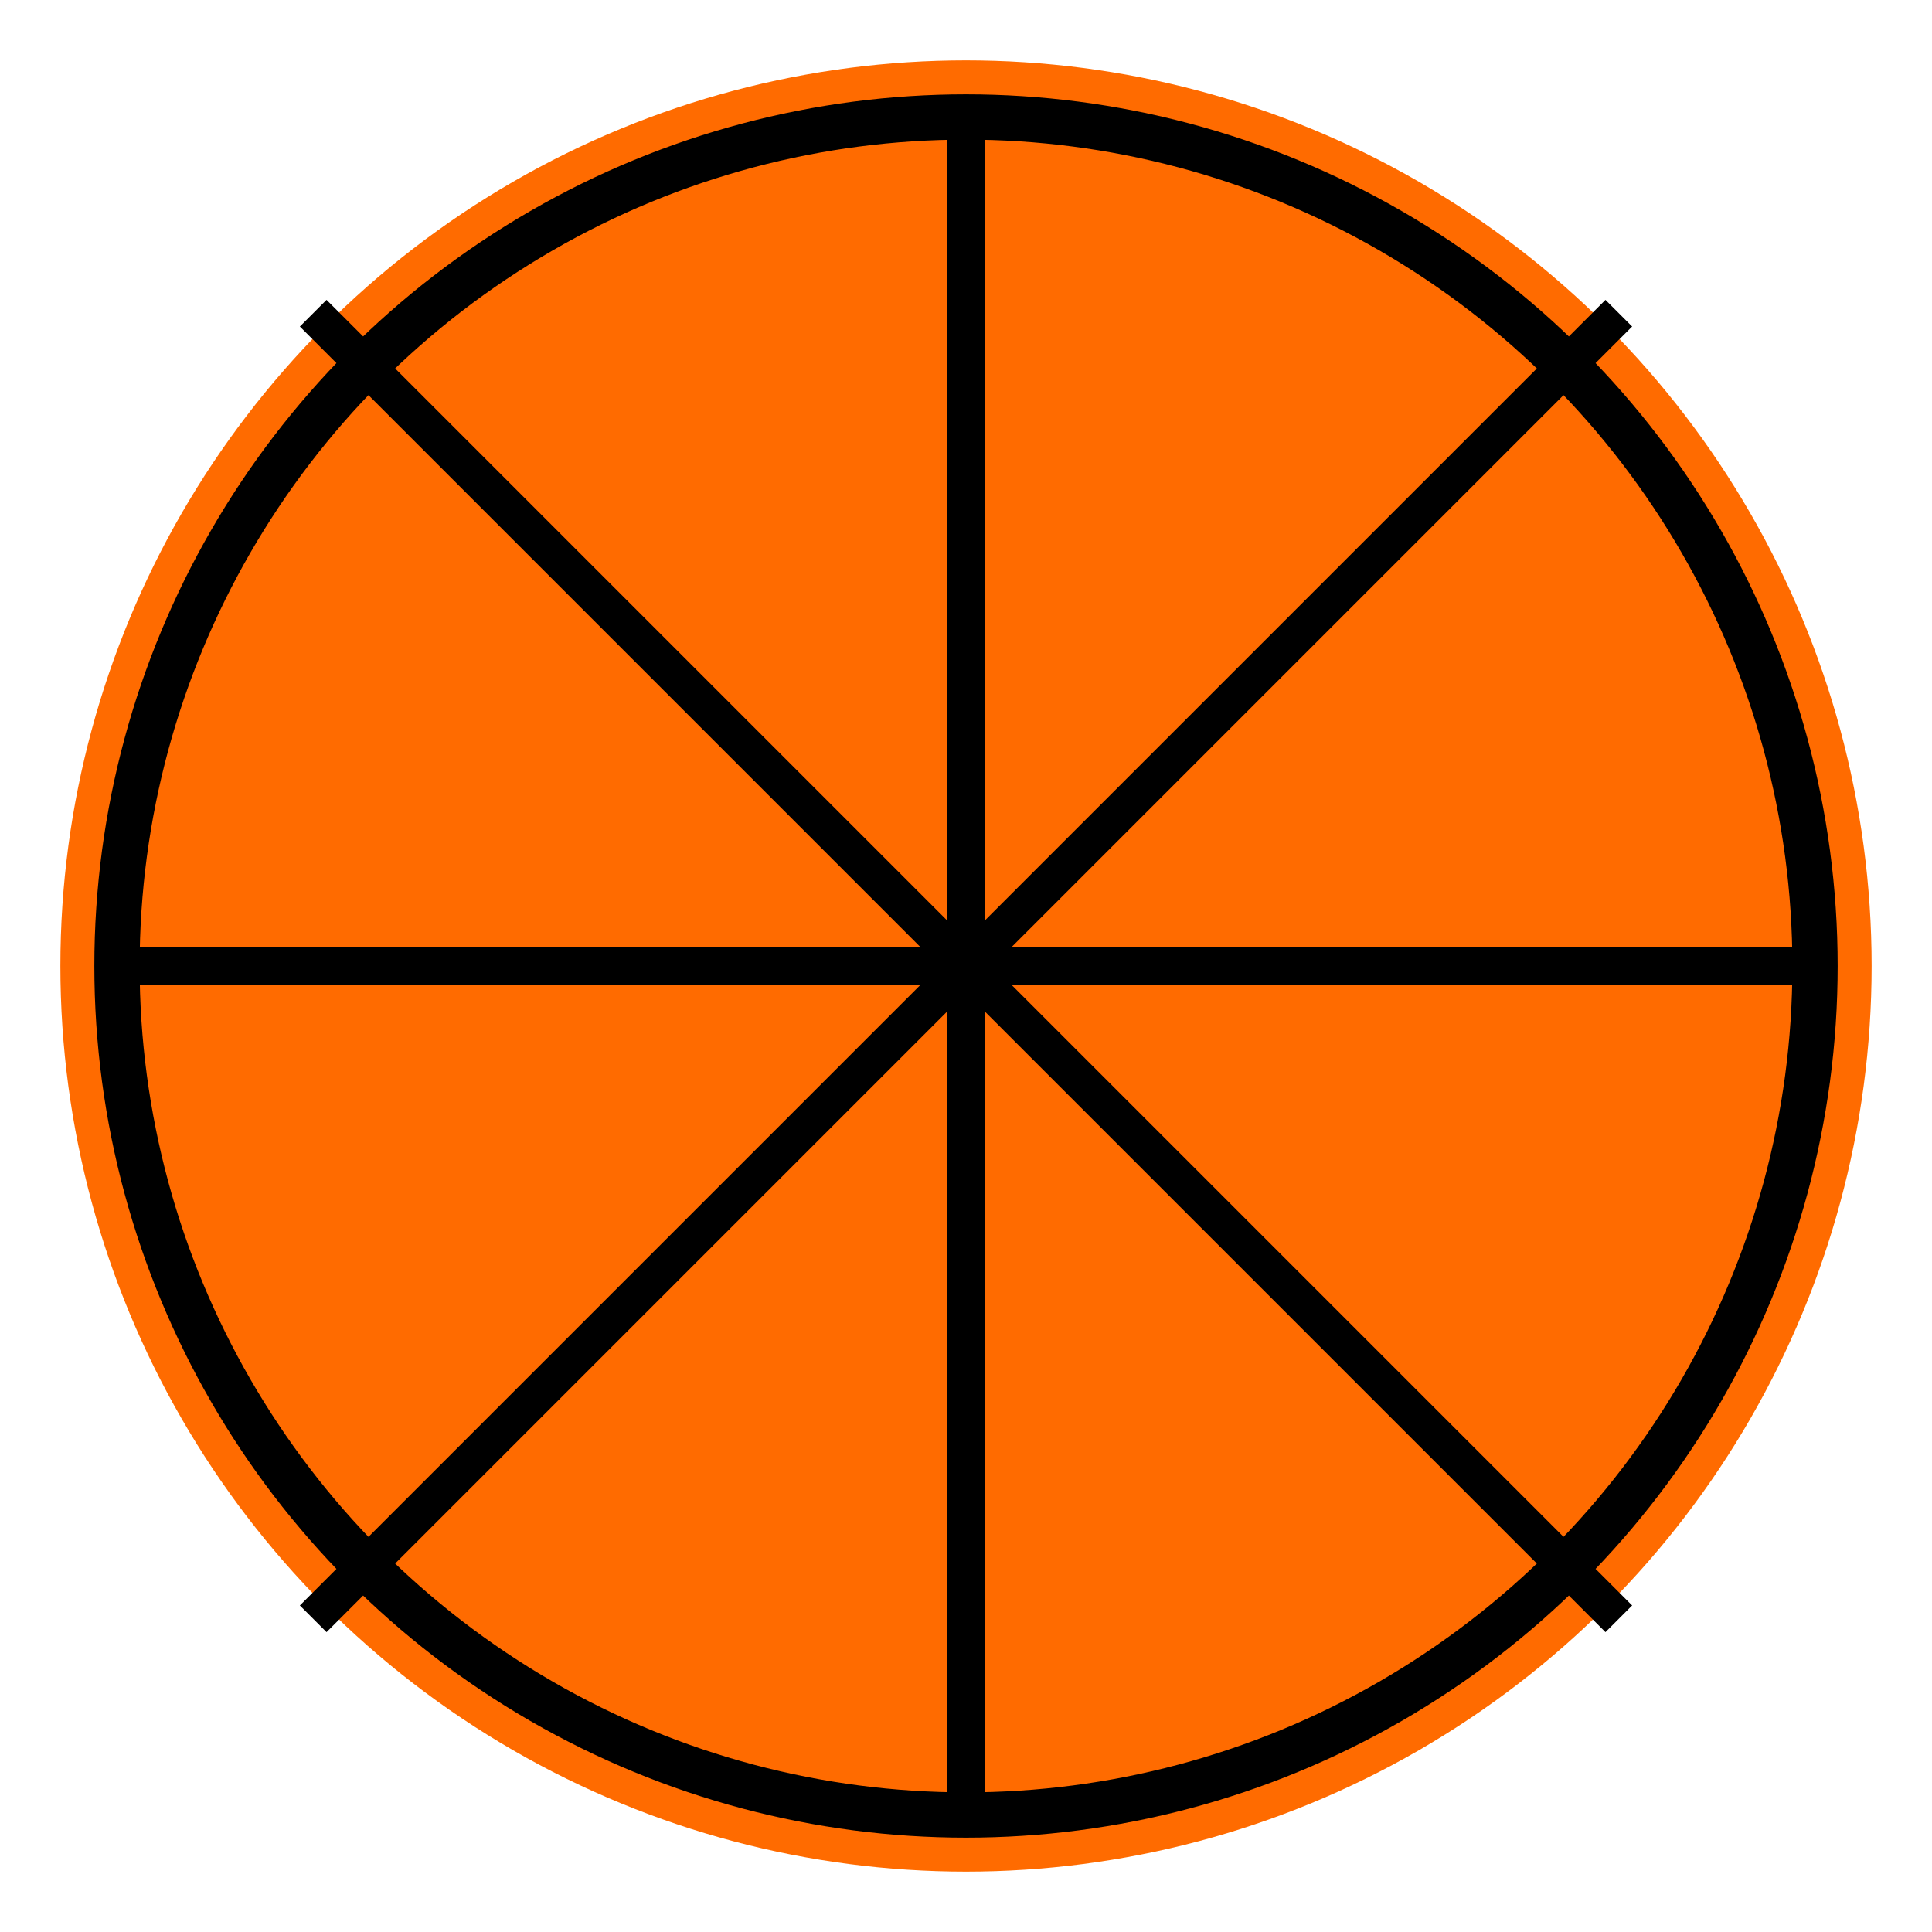
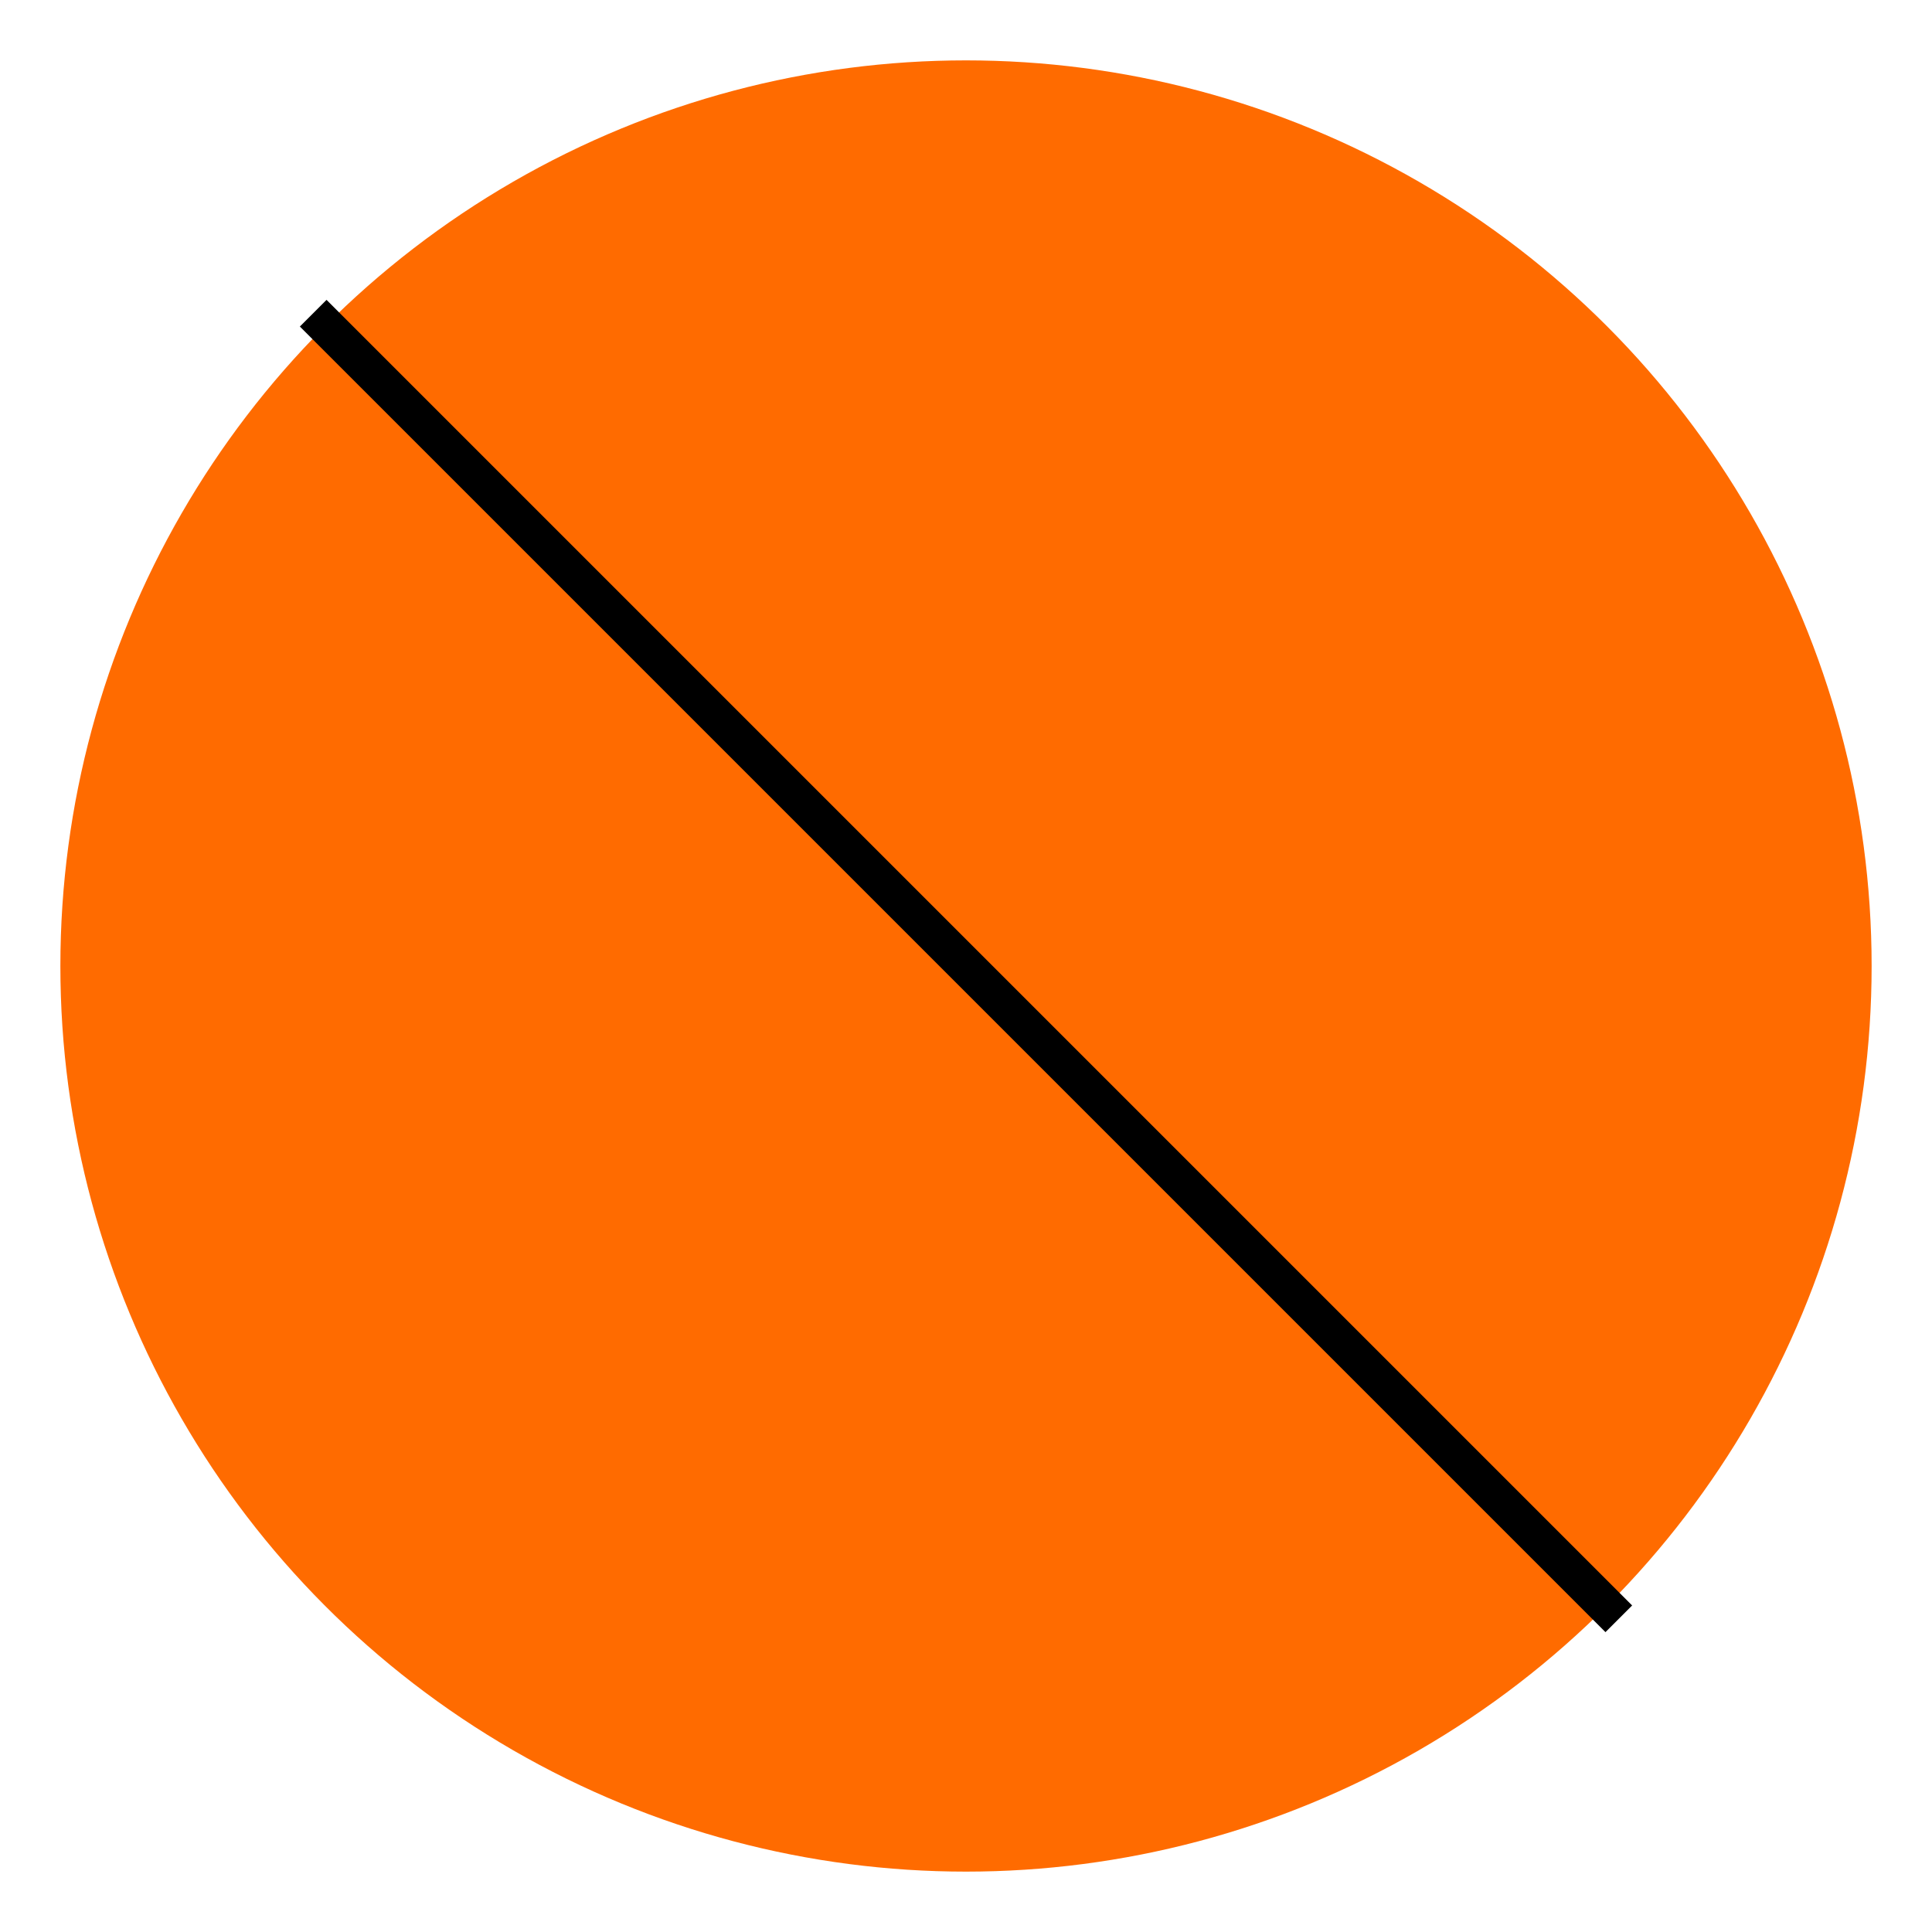
<svg xmlns="http://www.w3.org/2000/svg" width="512" height="512" viewBox="0 0 512 512" fill="none">
  <circle cx="256" cy="256" r="240" fill="#FF6B00" />
-   <circle cx="256" cy="256" r="225" stroke="black" stroke-width="12" />
-   <path d="M256 31C256 31 256 481 256 481" stroke="black" stroke-width="10" />
-   <path d="M31 256C31 256 481 256 481 256" stroke="black" stroke-width="10" />
  <path d="M83 83C83 83 429 429 429 429" stroke="black" stroke-width="10" />
-   <path d="M429 83C429 83 83 429 83 429" stroke="black" stroke-width="10" />
</svg>